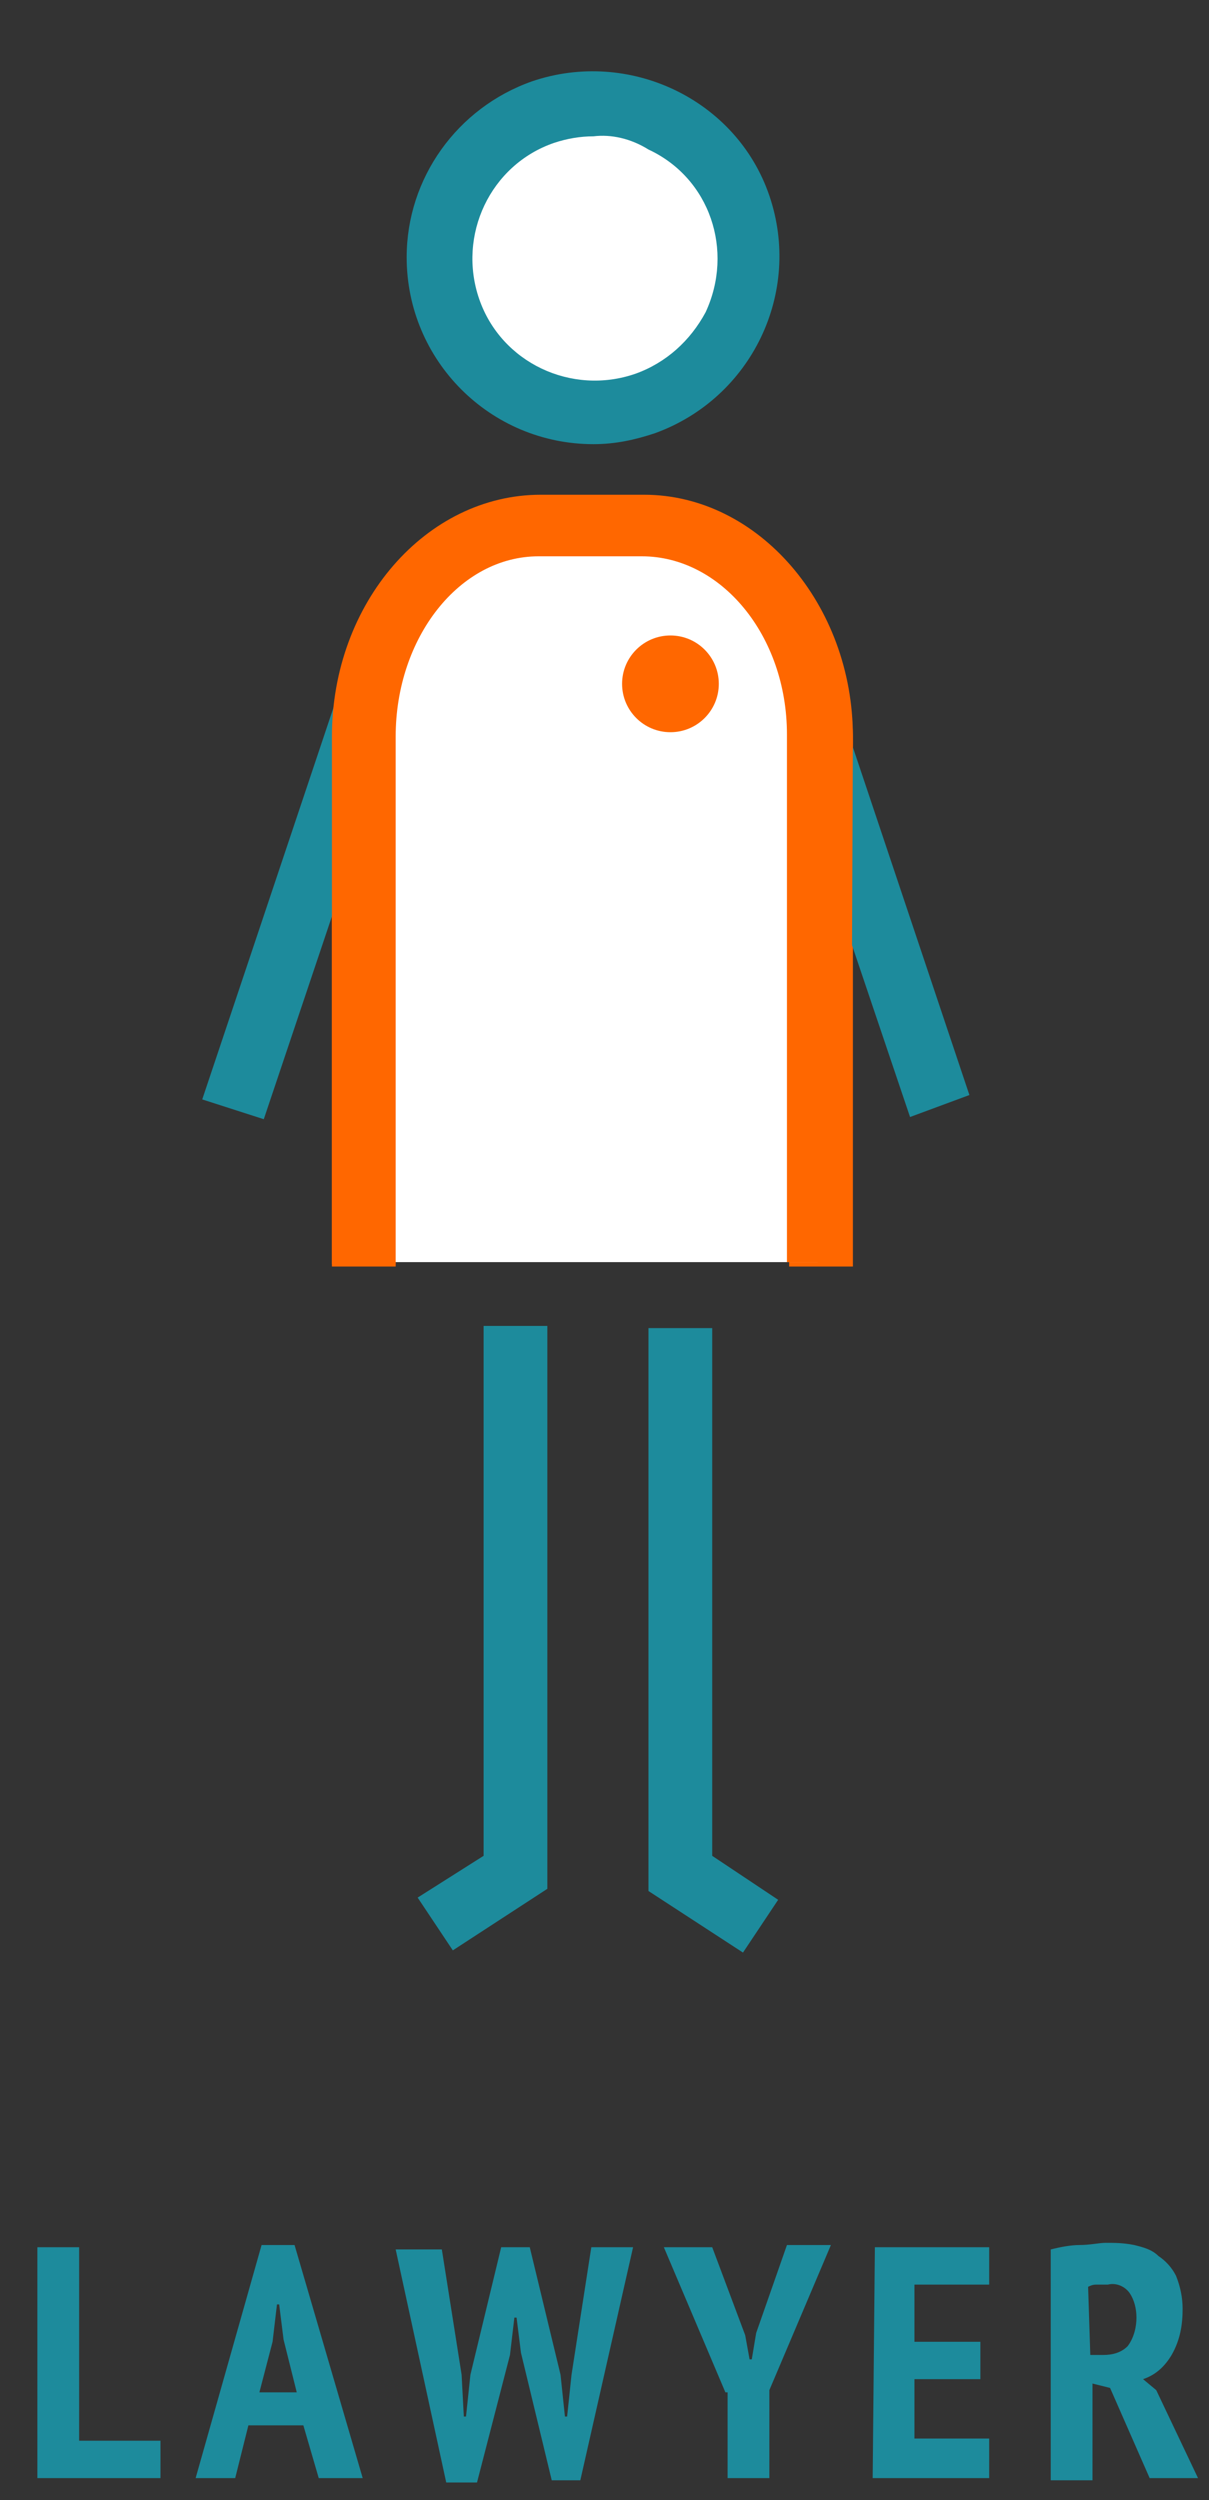
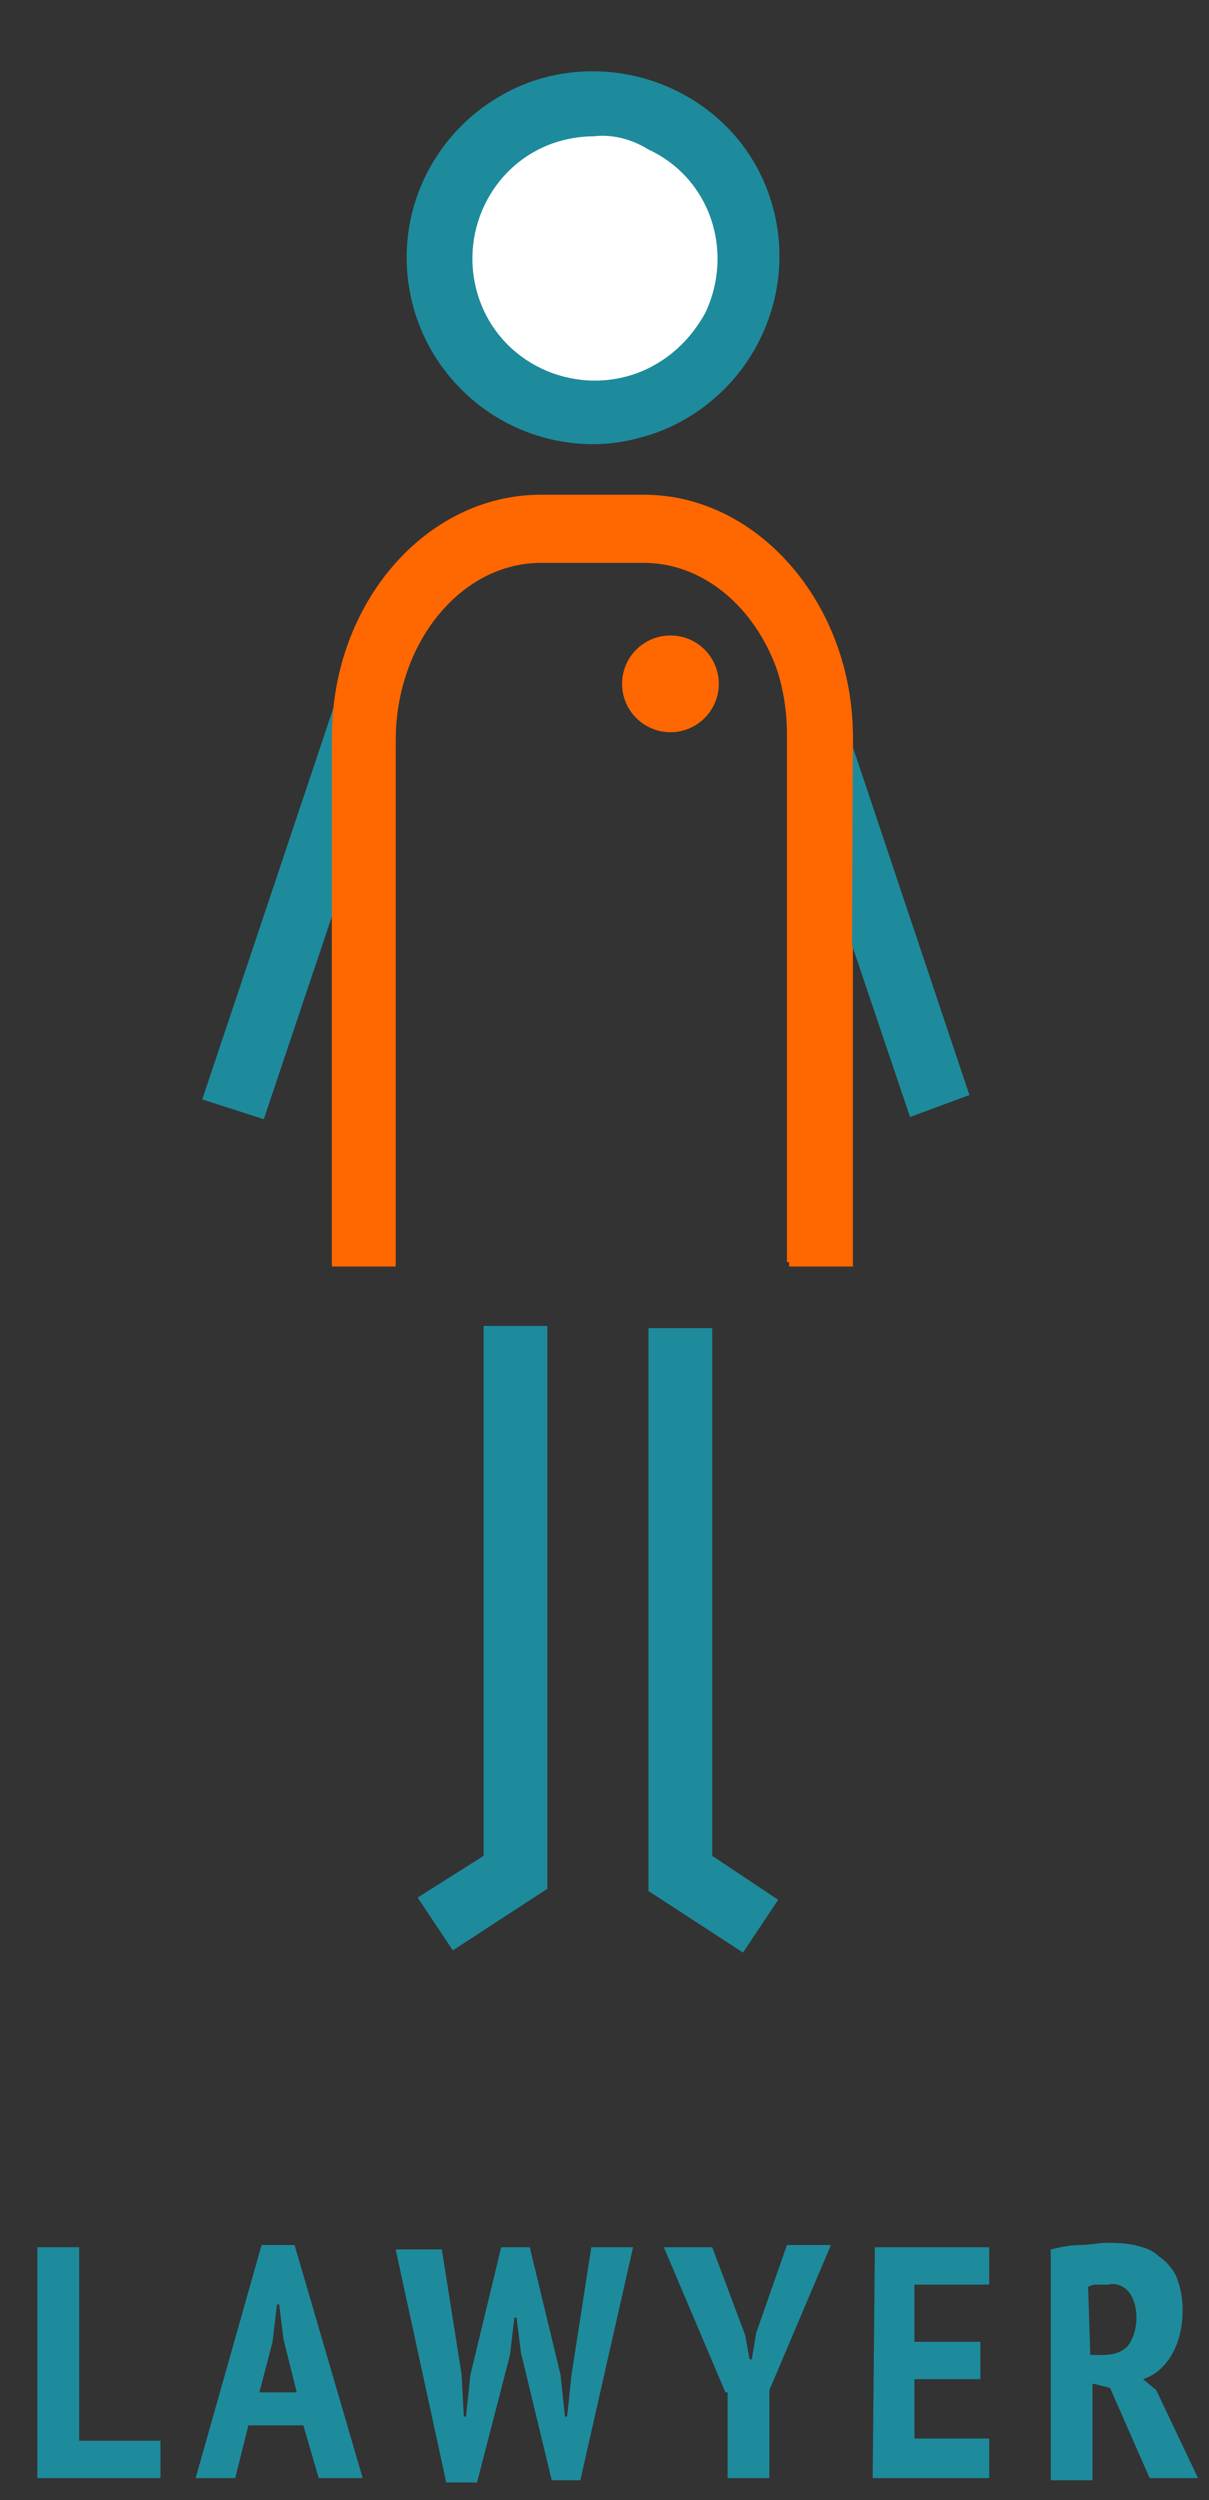
<svg xmlns="http://www.w3.org/2000/svg" version="1.1" id="レイヤー_1" x="0px" y="0px" viewBox="0 0 55 113.7" style="enable-background:new 0 0 55 113.7;" xml:space="preserve">
  <rect x="0" y="0" width="55" height="113.7" fill="#333333" stroke="none" />
  <style type="text/css">
	.st0{fill:#1D8B9C;}
	.st1{fill:none;}
	.st2{fill:#FFFFFF;}
	.st3{fill:#FF6700;}
</style>
  <g>
    <path class="st0" d="M7.3,112.7H1.7v-10.5h1.9v8.8h3.7V112.7z" />
    <path class="st0" d="M13.8,110.3h-2.5l-0.6,2.4H8.9l3-10.6h1.5l3.1,10.6h-2L13.8,110.3z M11.8,108.8h1.7l-0.6-2.4l-0.2-1.6h-0.1   l-0.2,1.7L11.8,108.8z" />
    <path class="st0" d="M21,108l0.1,1.9h0.1l0.2-1.9l1.4-5.8h1.3l1.4,5.8l0.2,1.9h0.1L26,108l0.9-5.8h1.9l-2.4,10.6h-1.3l-1.4-5.8   l-0.2-1.6h-0.1l-0.2,1.7l-1.5,5.8h-1.4L18,102.3h2.1L21,108z" />
    <path class="st0" d="M33,108.8l-2.8-6.6h2.2l1.5,4l0.2,1.1h0.1l0.2-1.2l1.4-4h2l-2.8,6.6v4h-1.9v-3.9H33z" />
    <path class="st0" d="M39.8,102.2H45v1.7h-3.4v2.6h3v1.7h-3v2.7H45v1.8h-5.3L39.8,102.2L39.8,102.2z" />
    <path class="st0" d="M47.8,102.3c0.4-0.1,0.9-0.2,1.3-0.2c0.5,0,0.9-0.1,1.2-0.1c0.4,0,0.8,0,1.3,0.1c0.4,0.1,0.8,0.2,1.1,0.5   c0.3,0.2,0.6,0.5,0.8,0.9c0.2,0.5,0.3,1,0.3,1.5c0,0.7-0.1,1.4-0.5,2.1c-0.3,0.5-0.7,0.9-1.3,1.1l0.6,0.5l1.9,4h-2.2l-1.8-4.1   l-0.8-0.2v4.4h-1.9C47.8,112.8,47.8,102.3,47.8,102.3z M49.6,107.1h0.6c0.4,0,0.8-0.1,1.1-0.4c0.3-0.4,0.4-0.9,0.4-1.3   s-0.1-0.8-0.3-1.1c-0.2-0.3-0.6-0.5-1-0.4h-0.5c-0.1,0-0.2,0-0.4,0.1L49.6,107.1z" />
  </g>
  <line class="st1" x1="17" y1="31.3" x2="10.6" y2="50.4" />
  <line class="st1" x1="42.6" y1="50.4" x2="36.2" y2="31.3" />
  <circle class="st2" cx="27" cy="11.7" r="7" />
  <path class="st3" d="M38.8,57.6h-2.9V33.7c0-4.5-3-8.1-6.6-8.1h-4.7c-3.6,0-6.6,3.6-6.6,8.1v23.9h-2.9V33.7c0-6.1,4.2-11,9.5-11h4.7  c5.2,0,9.5,4.9,9.5,11V57.6z" />
  <path class="st0" d="M27,20.2c-4.7,0-8.5-3.8-8.5-8.5c0-3.6,2.3-6.8,5.7-8c4.4-1.5,9.3,0.8,10.8,5.2s-0.8,9.2-5.2,10.8  C28.9,20,28,20.2,27,20.2z M27,6.2c-0.6,0-1.2,0.1-1.8,0.3c-2.9,1-4.4,4.2-3.4,7.1S26,18,28.9,17c1.4-0.5,2.5-1.5,3.2-2.8l0,0  c1.3-2.8,0.2-6.1-2.6-7.4C28.7,6.3,27.8,6.1,27,6.2L27,6.2z" />
-   <path class="st2" d="M16.5,57.4v-24c0-5.3,3.6-9.6,8-9.6h4.7c4.4,0,8,4.3,8,9.6v24" />
  <polyline class="st0" points="16.2,38.4 12,50.9 9.2,50 15.6,30.9 " />
  <polyline class="st0" points="37.7,30.7 44.1,49.8 41.4,50.8 36.3,35.7 " />
  <polygon class="st0" points="20.6,88.7 19,86.3 22,84.4 22,60.3 24.9,60.3 24.9,85.9 " />
  <polygon class="st0" points="33.8,88.8 29.5,86 29.5,60.4 32.4,60.4 32.4,84.4 35.4,86.4 " />
  <path class="st3" d="M38.7,57.4h-2.9v-24c0-4.5-3-8.1-6.6-8.1h-4.7c-3.6,0-6.5,3.7-6.5,8.2v24h-2.9v-24c0-6.1,4.3-11,9.5-11h4.7  c5.2,0,9.5,5,9.5,11L38.7,57.4L38.7,57.4z" />
  <circle class="st3" cx="30.5" cy="31.1" r="2.2" />
</svg>